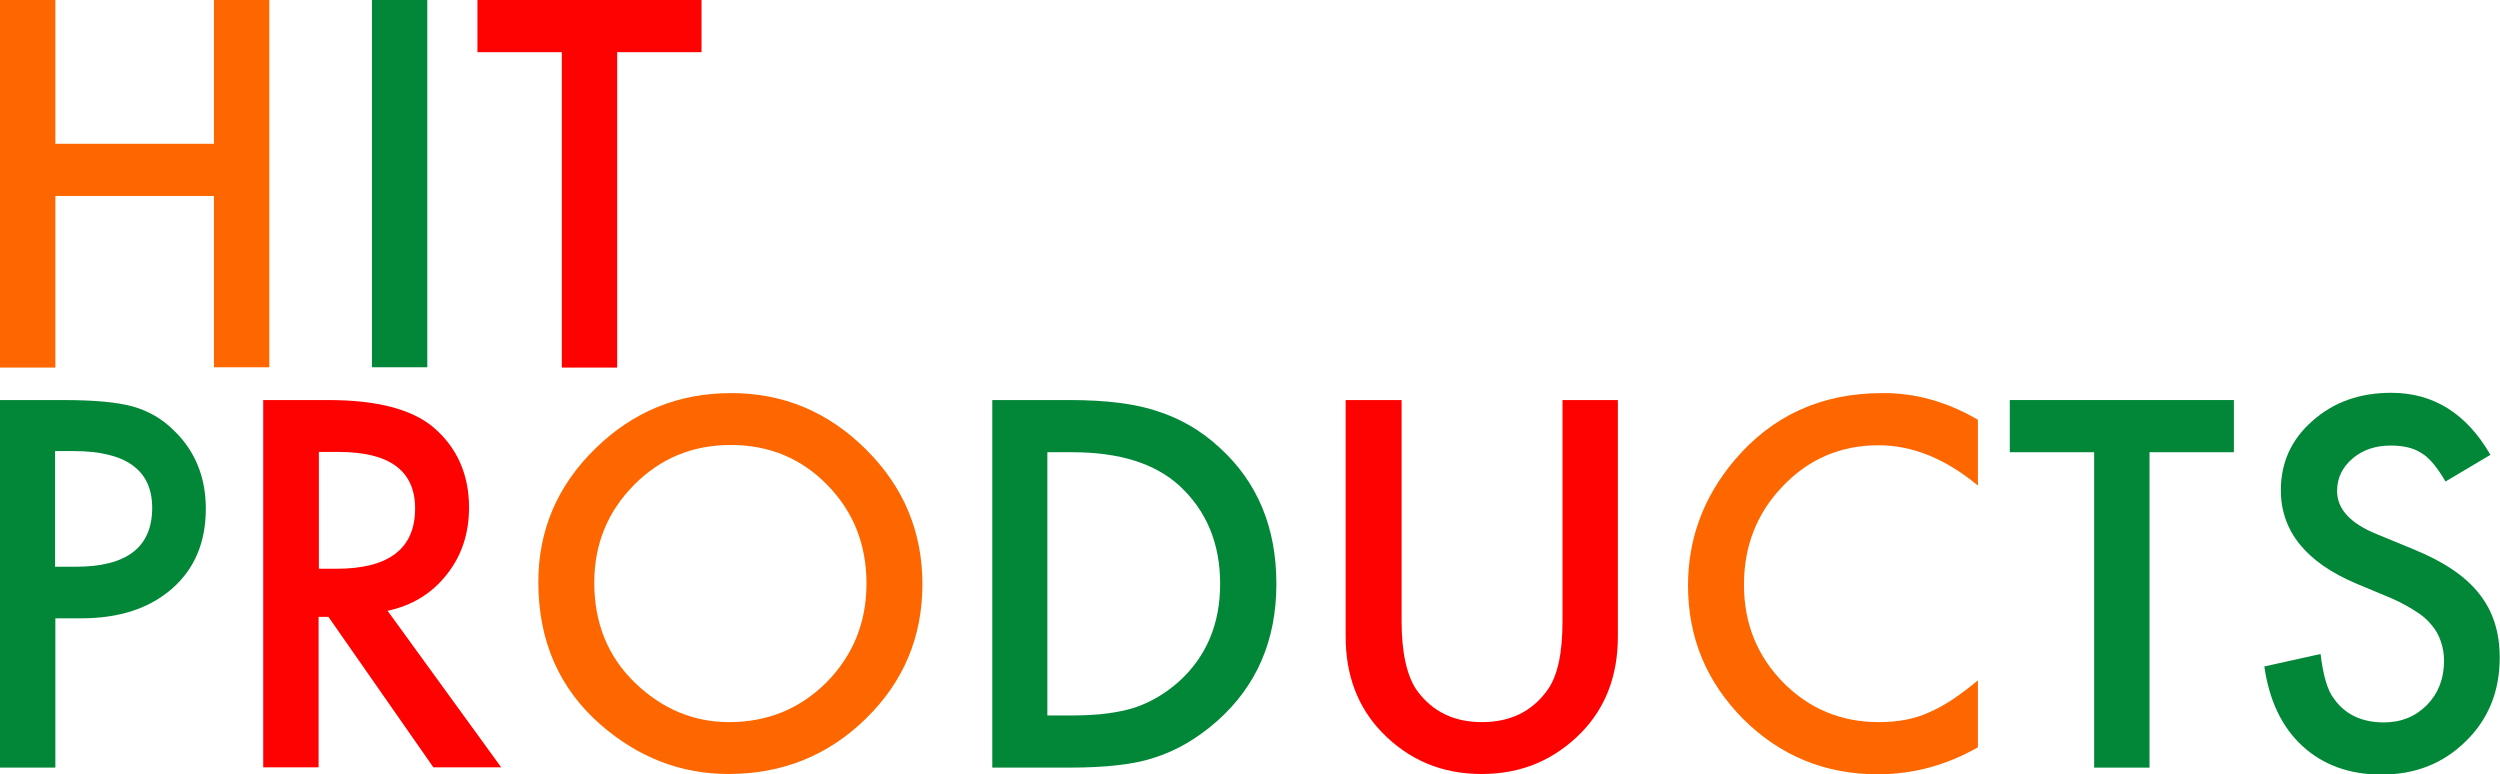
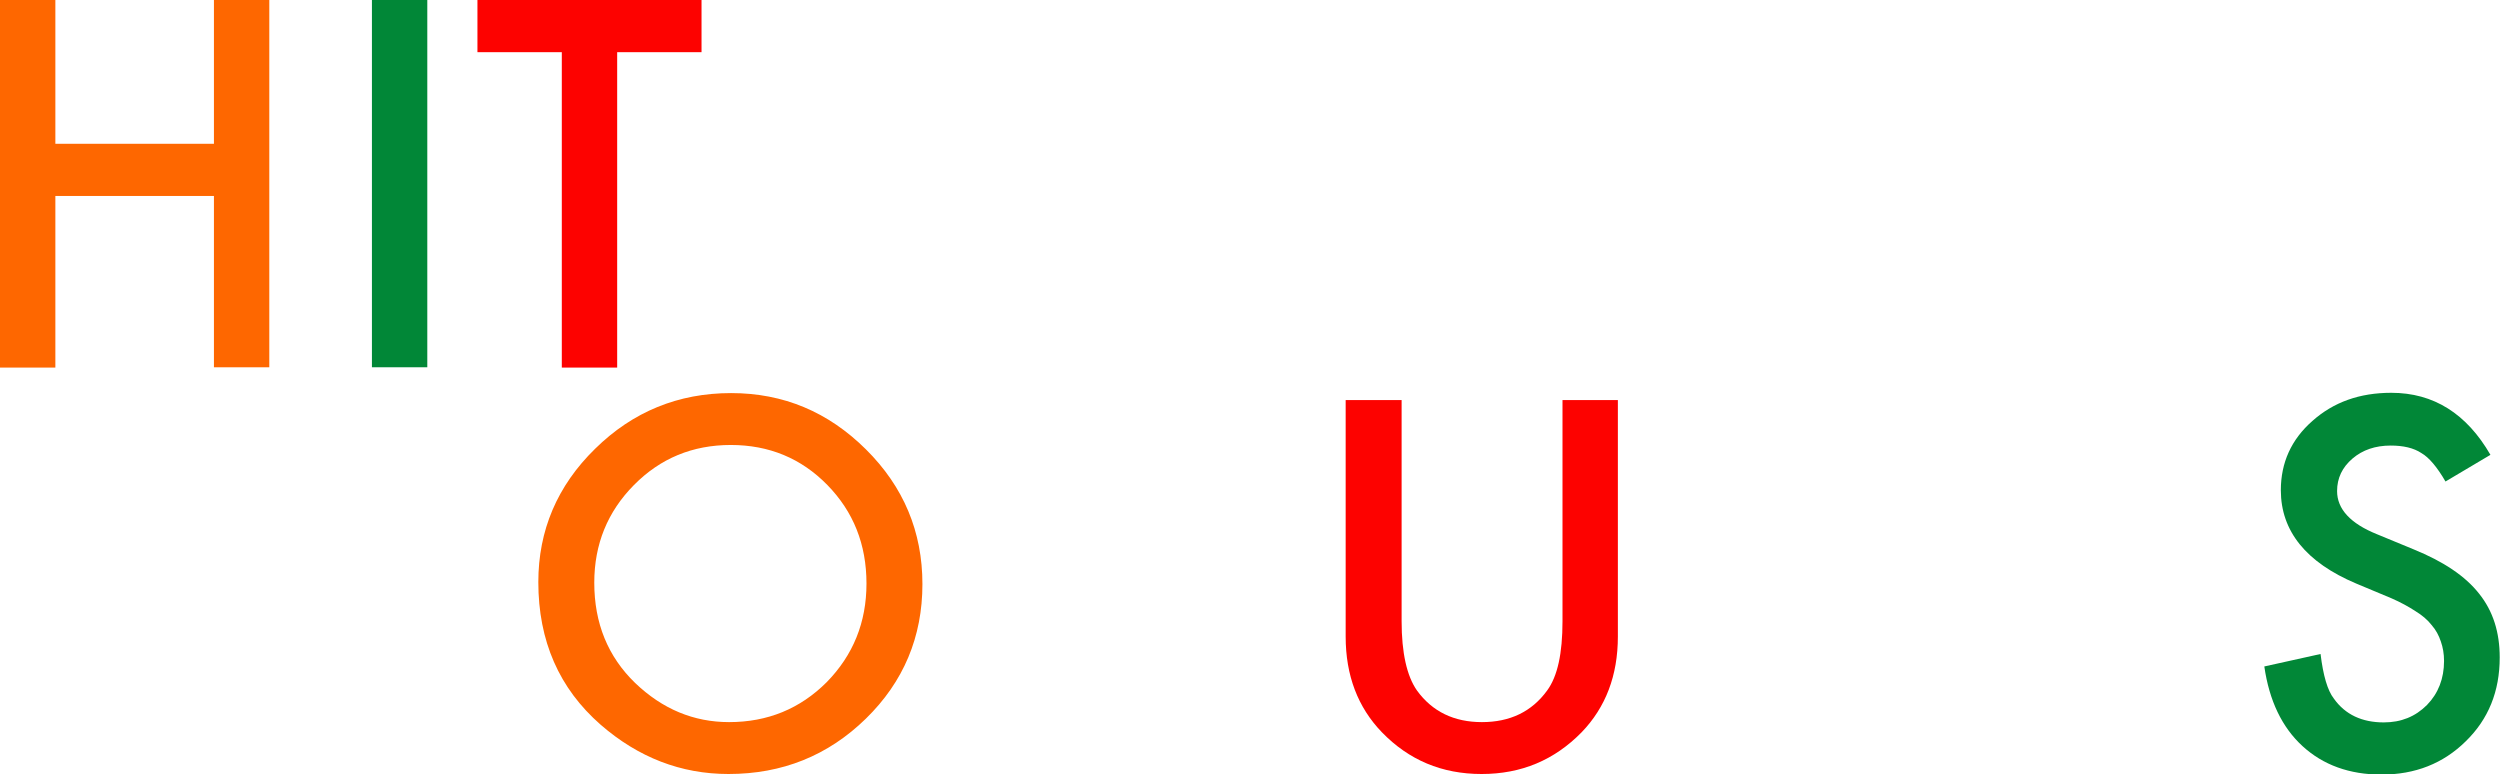
<svg xmlns="http://www.w3.org/2000/svg" version="1.1" id="レイヤー_1" x="0px" y="0px" viewBox="0 0 862.4 267" style="enable-background:new 0 0 862.4 267;" xml:space="preserve">
  <style type="text/css">
	.st0{fill:#FE6700;}
	.st1{fill:#018737;}
	.st2{fill:#FD0200;}
</style>
  <path class="st0" d="M19.1,49.6h54.7V0h19.1v126.7H73.8V67.6H19.1v59.2H0V0h19.1V49.6z" />
  <path class="st1" d="M147.4,0v126.7h-19.1V0H147.4z" />
  <path class="st2" d="M212.9,18v108.8h-19.1V18h-29.1V0h77.3v18H212.9z" />
-   <path class="st1" d="M19.1,213.3v51.5H0V138h21.7c10.6,0,18.6,0.7,24,2.2c5.5,1.5,10.3,4.3,14.4,8.4c7.3,7.1,10.9,16.1,10.9,26.9  c0,11.6-3.9,20.8-11.7,27.6c-7.8,6.8-18.2,10.2-31.4,10.2H19.1z M19.1,195.5h7.1c17.6,0,26.3-6.8,26.3-20.3  c0-13.1-9.1-19.6-27.2-19.6h-6.3V195.5z" />
-   <path class="st2" d="M133.7,210.7l39.2,54h-23.4l-36.2-51.9h-3.4v51.9H90.8V138h22.4c16.7,0,28.8,3.1,36.3,9.4  c8.2,7,12.3,16.3,12.3,27.7c0,9-2.6,16.7-7.7,23.1C148.9,204.8,142.1,208.9,133.7,210.7z M109.9,196.2h6.1  c18.1,0,27.2-6.9,27.2-20.8c0-13-8.8-19.5-26.4-19.5h-6.8V196.2z" />
  <path class="st0" d="M185.7,200.8c0-17.8,6.5-33.2,19.6-46c13-12.8,28.7-19.2,46.9-19.2c18.1,0,33.5,6.5,46.5,19.4  c13,12.9,19.5,28.4,19.5,46.5c0,18.2-6.5,33.7-19.5,46.4c-13.1,12.8-28.9,19.1-47.4,19.1c-16.4,0-31.1-5.7-44.1-17  C192.9,237.5,185.7,221.1,185.7,200.8z M205,201c0,14,4.7,25.5,14.1,34.6c9.4,9,20.2,13.5,32.4,13.5c13.3,0,24.5-4.6,33.7-13.8  c9.1-9.3,13.7-20.6,13.7-34c0-13.5-4.5-24.8-13.5-34c-9-9.2-20.1-13.8-33.3-13.8c-13.2,0-24.3,4.6-33.4,13.8  C209.6,176.5,205,187.7,205,201z" />
-   <path class="st1" d="M342.3,264.7V138h26.6c12.8,0,22.8,1.3,30.2,3.8c7.9,2.5,15.1,6.6,21.6,12.6c13.1,11.9,19.6,27.6,19.6,47  c0,19.5-6.8,35.2-20.4,47.3c-6.8,6-14,10.2-21.5,12.6c-7,2.4-16.9,3.5-29.8,3.5H342.3z M361.4,246.8h8.6c8.6,0,15.7-0.9,21.4-2.7  c5.7-1.9,10.8-5,15.4-9.1c9.4-8.6,14.1-19.8,14.1-33.6c0-13.9-4.7-25.2-14-33.8c-8.4-7.7-20.7-11.6-37-11.6h-8.6V246.8z" />
  <path class="st2" d="M483.5,138v76.3c0,10.9,1.8,18.9,5.3,23.9c5.3,7.3,12.8,10.9,22.4,10.9c9.7,0,17.2-3.6,22.5-10.9  c3.6-4.9,5.3-12.8,5.3-23.9V138h19.1v81.6c0,13.4-4.2,24.4-12.5,33c-9.4,9.6-20.8,14.4-34.5,14.4s-25.1-4.8-34.4-14.4  c-8.3-8.6-12.5-19.6-12.5-33V138H483.5z" />
-   <path class="st0" d="M682.3,144.8v22.7c-11.1-9.2-22.5-13.9-34.3-13.9c-13,0-24,4.7-32.9,14c-9,9.3-13.5,20.7-13.5,34.1  c0,13.3,4.5,24.5,13.5,33.7c9,9.1,20,13.7,33,13.7c6.7,0,12.4-1.1,17.2-3.3c2.6-1.1,5.3-2.6,8.1-4.4c2.8-1.9,5.8-4.1,8.9-6.7v23.1  c-10.9,6.2-22.4,9.3-34.5,9.3c-18.1,0-33.6-6.3-46.4-19c-12.7-12.8-19.1-28.1-19.1-46.1c0-16.1,5.3-30.5,16-43.2  c13.1-15.5,30.1-23.2,51-23.2C660.7,135.5,671.7,138.6,682.3,144.8z" />
-   <path class="st1" d="M741.5,156v108.8h-19.1V156h-29.1v-18h77.3v18H741.5z" />
  <path class="st1" d="M859.1,156.9l-15.5,9.2c-2.9-5-5.7-8.3-8.3-9.8c-2.7-1.8-6.3-2.6-10.6-2.6c-5.3,0-9.7,1.5-13.2,4.5  c-3.5,3-5.3,6.7-5.3,11.2c0,6.2,4.6,11.2,13.8,14.9l12.6,5.2c10.3,4.2,17.8,9.2,22.6,15.3c4.8,6,7.1,13.3,7.1,22  c0,11.7-3.9,21.3-11.7,28.9c-7.8,7.7-17.5,11.5-29.1,11.5c-11,0-20.1-3.3-27.2-9.8c-7.1-6.5-11.5-15.7-13.2-27.5l19.4-4.3  c0.9,7.4,2.4,12.6,4.6,15.4c3.9,5.5,9.7,8.2,17.2,8.2c6,0,10.9-2,14.9-6c3.9-4,5.9-9.1,5.9-15.2c0-2.5-0.4-4.7-1.1-6.7  c-0.7-2.1-1.7-4-3.2-5.7c-1.4-1.8-3.3-3.4-5.6-4.8c-2.3-1.5-5-3-8.2-4.4l-12.2-5.1c-17.3-7.3-26-18.1-26-32.2  c0-9.5,3.6-17.5,10.9-23.9c7.3-6.5,16.3-9.7,27.2-9.7C839.5,135.5,850.9,142.7,859.1,156.9z" />
</svg>